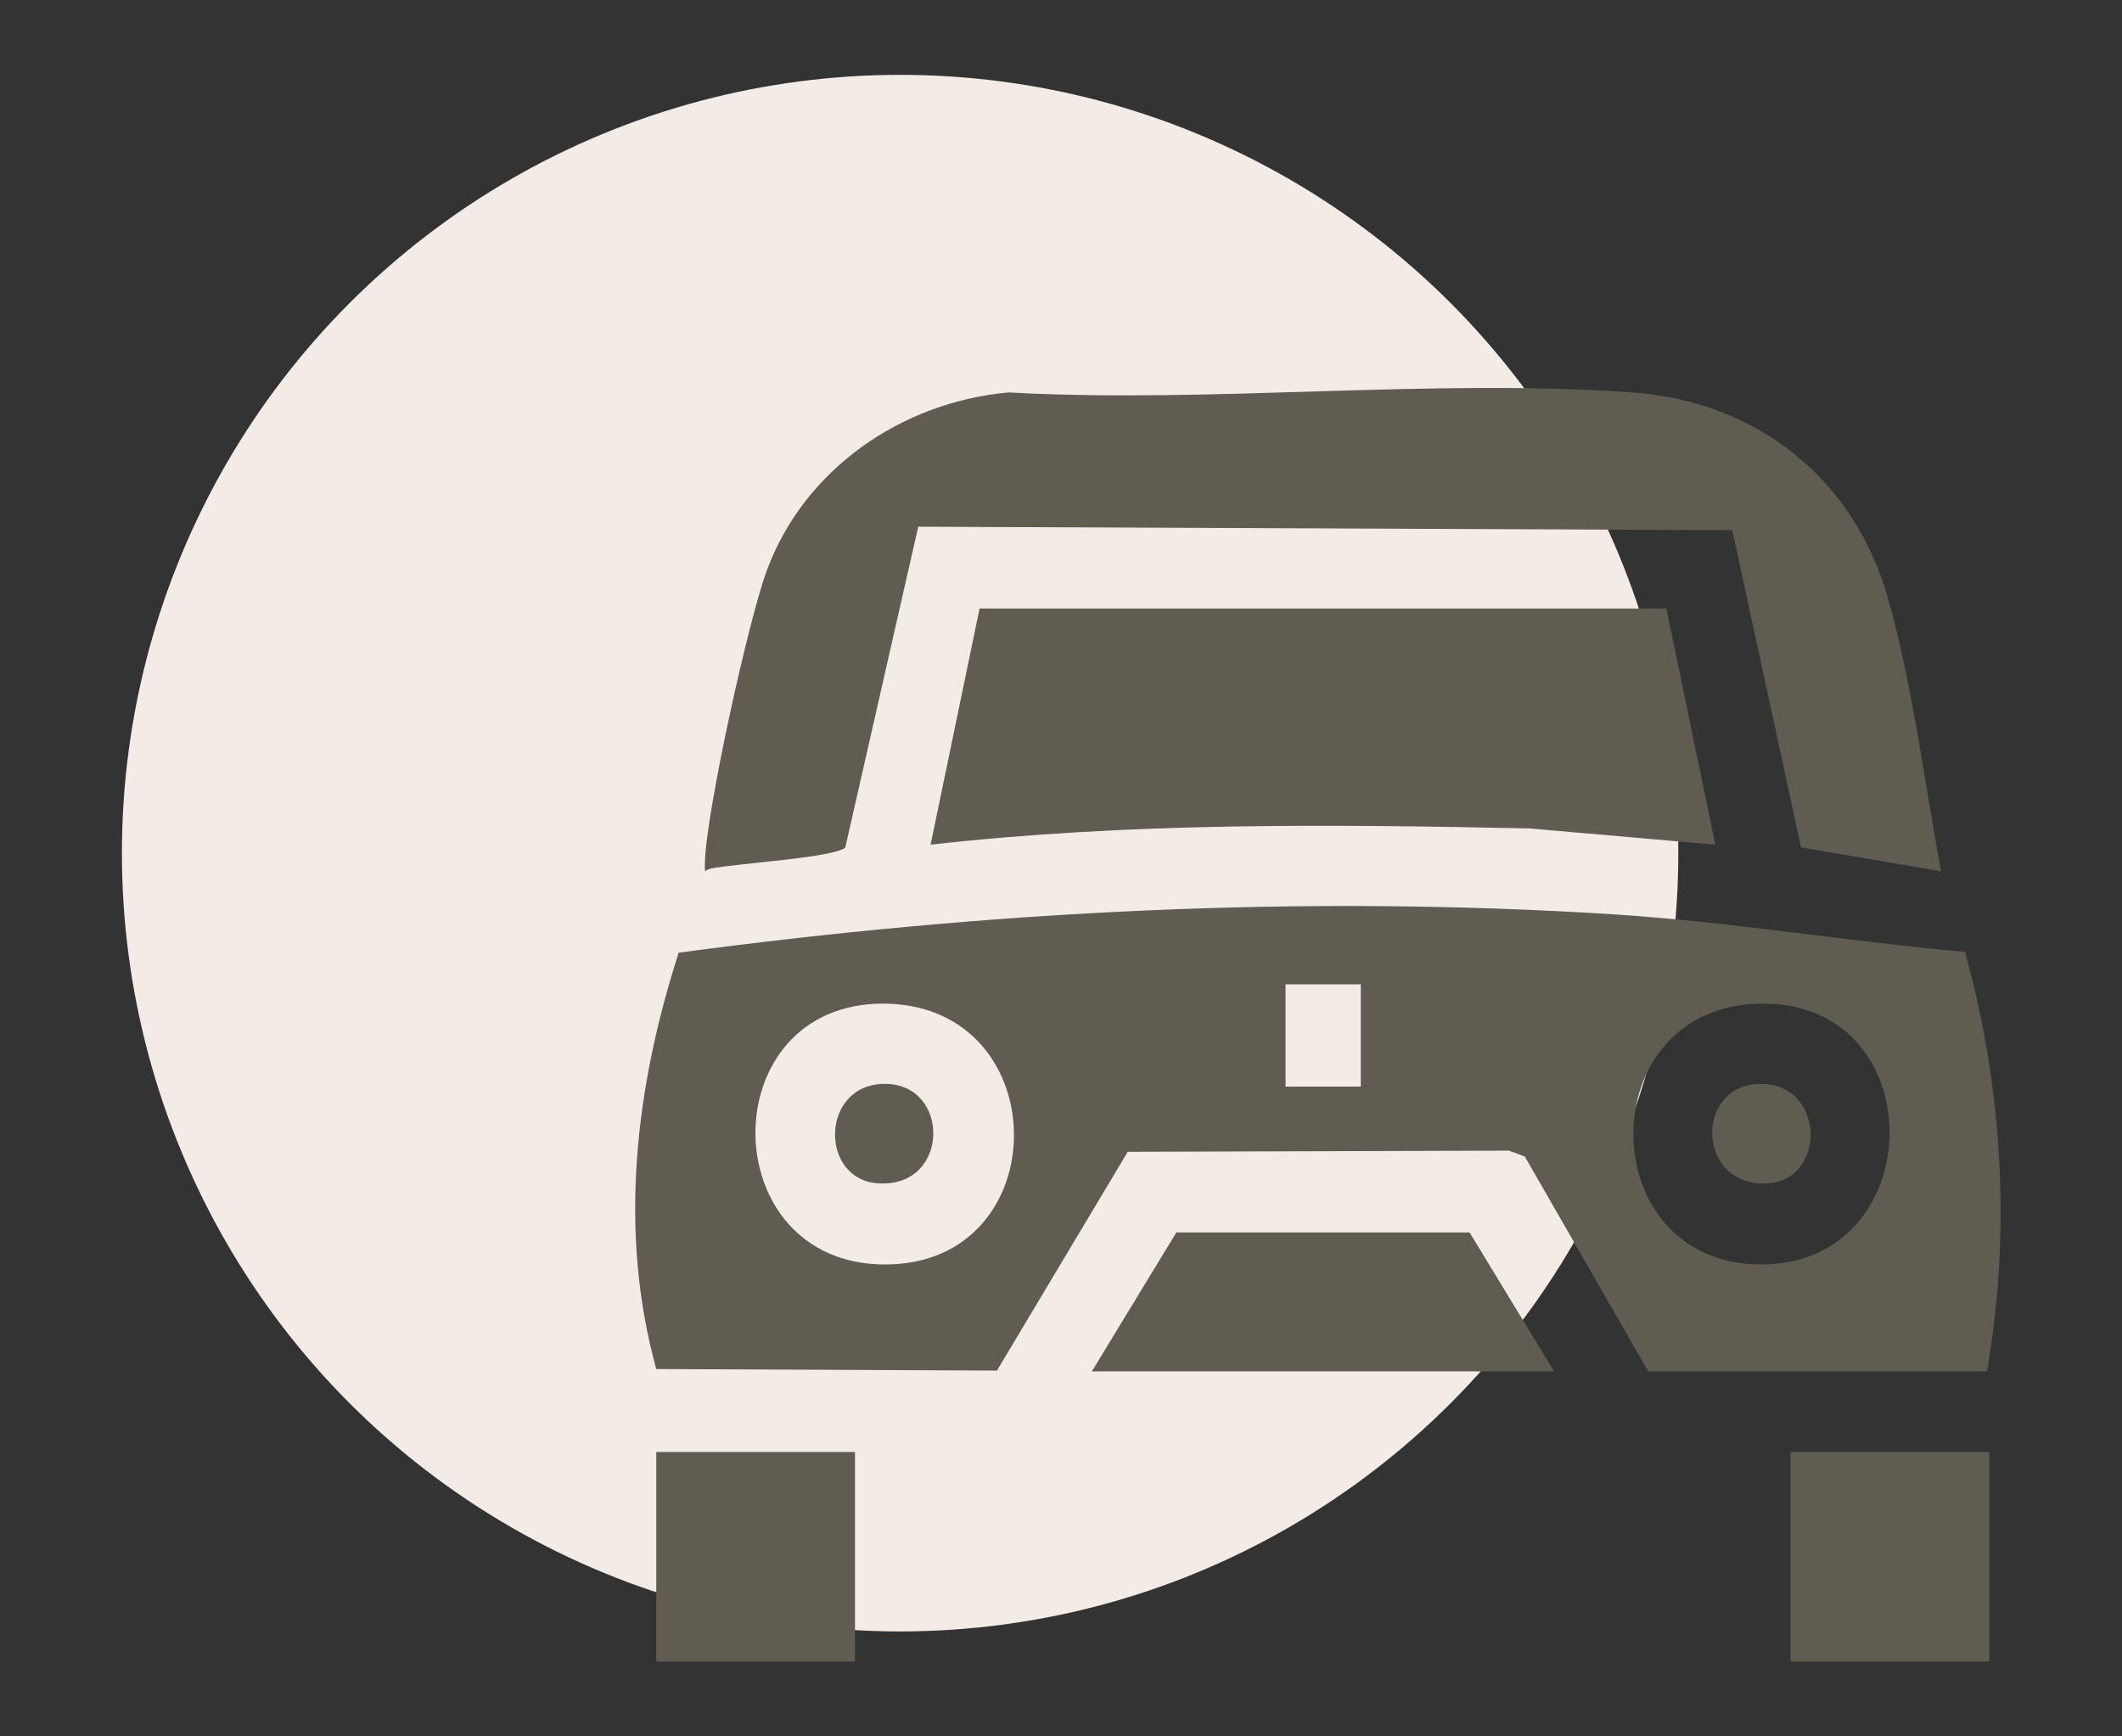
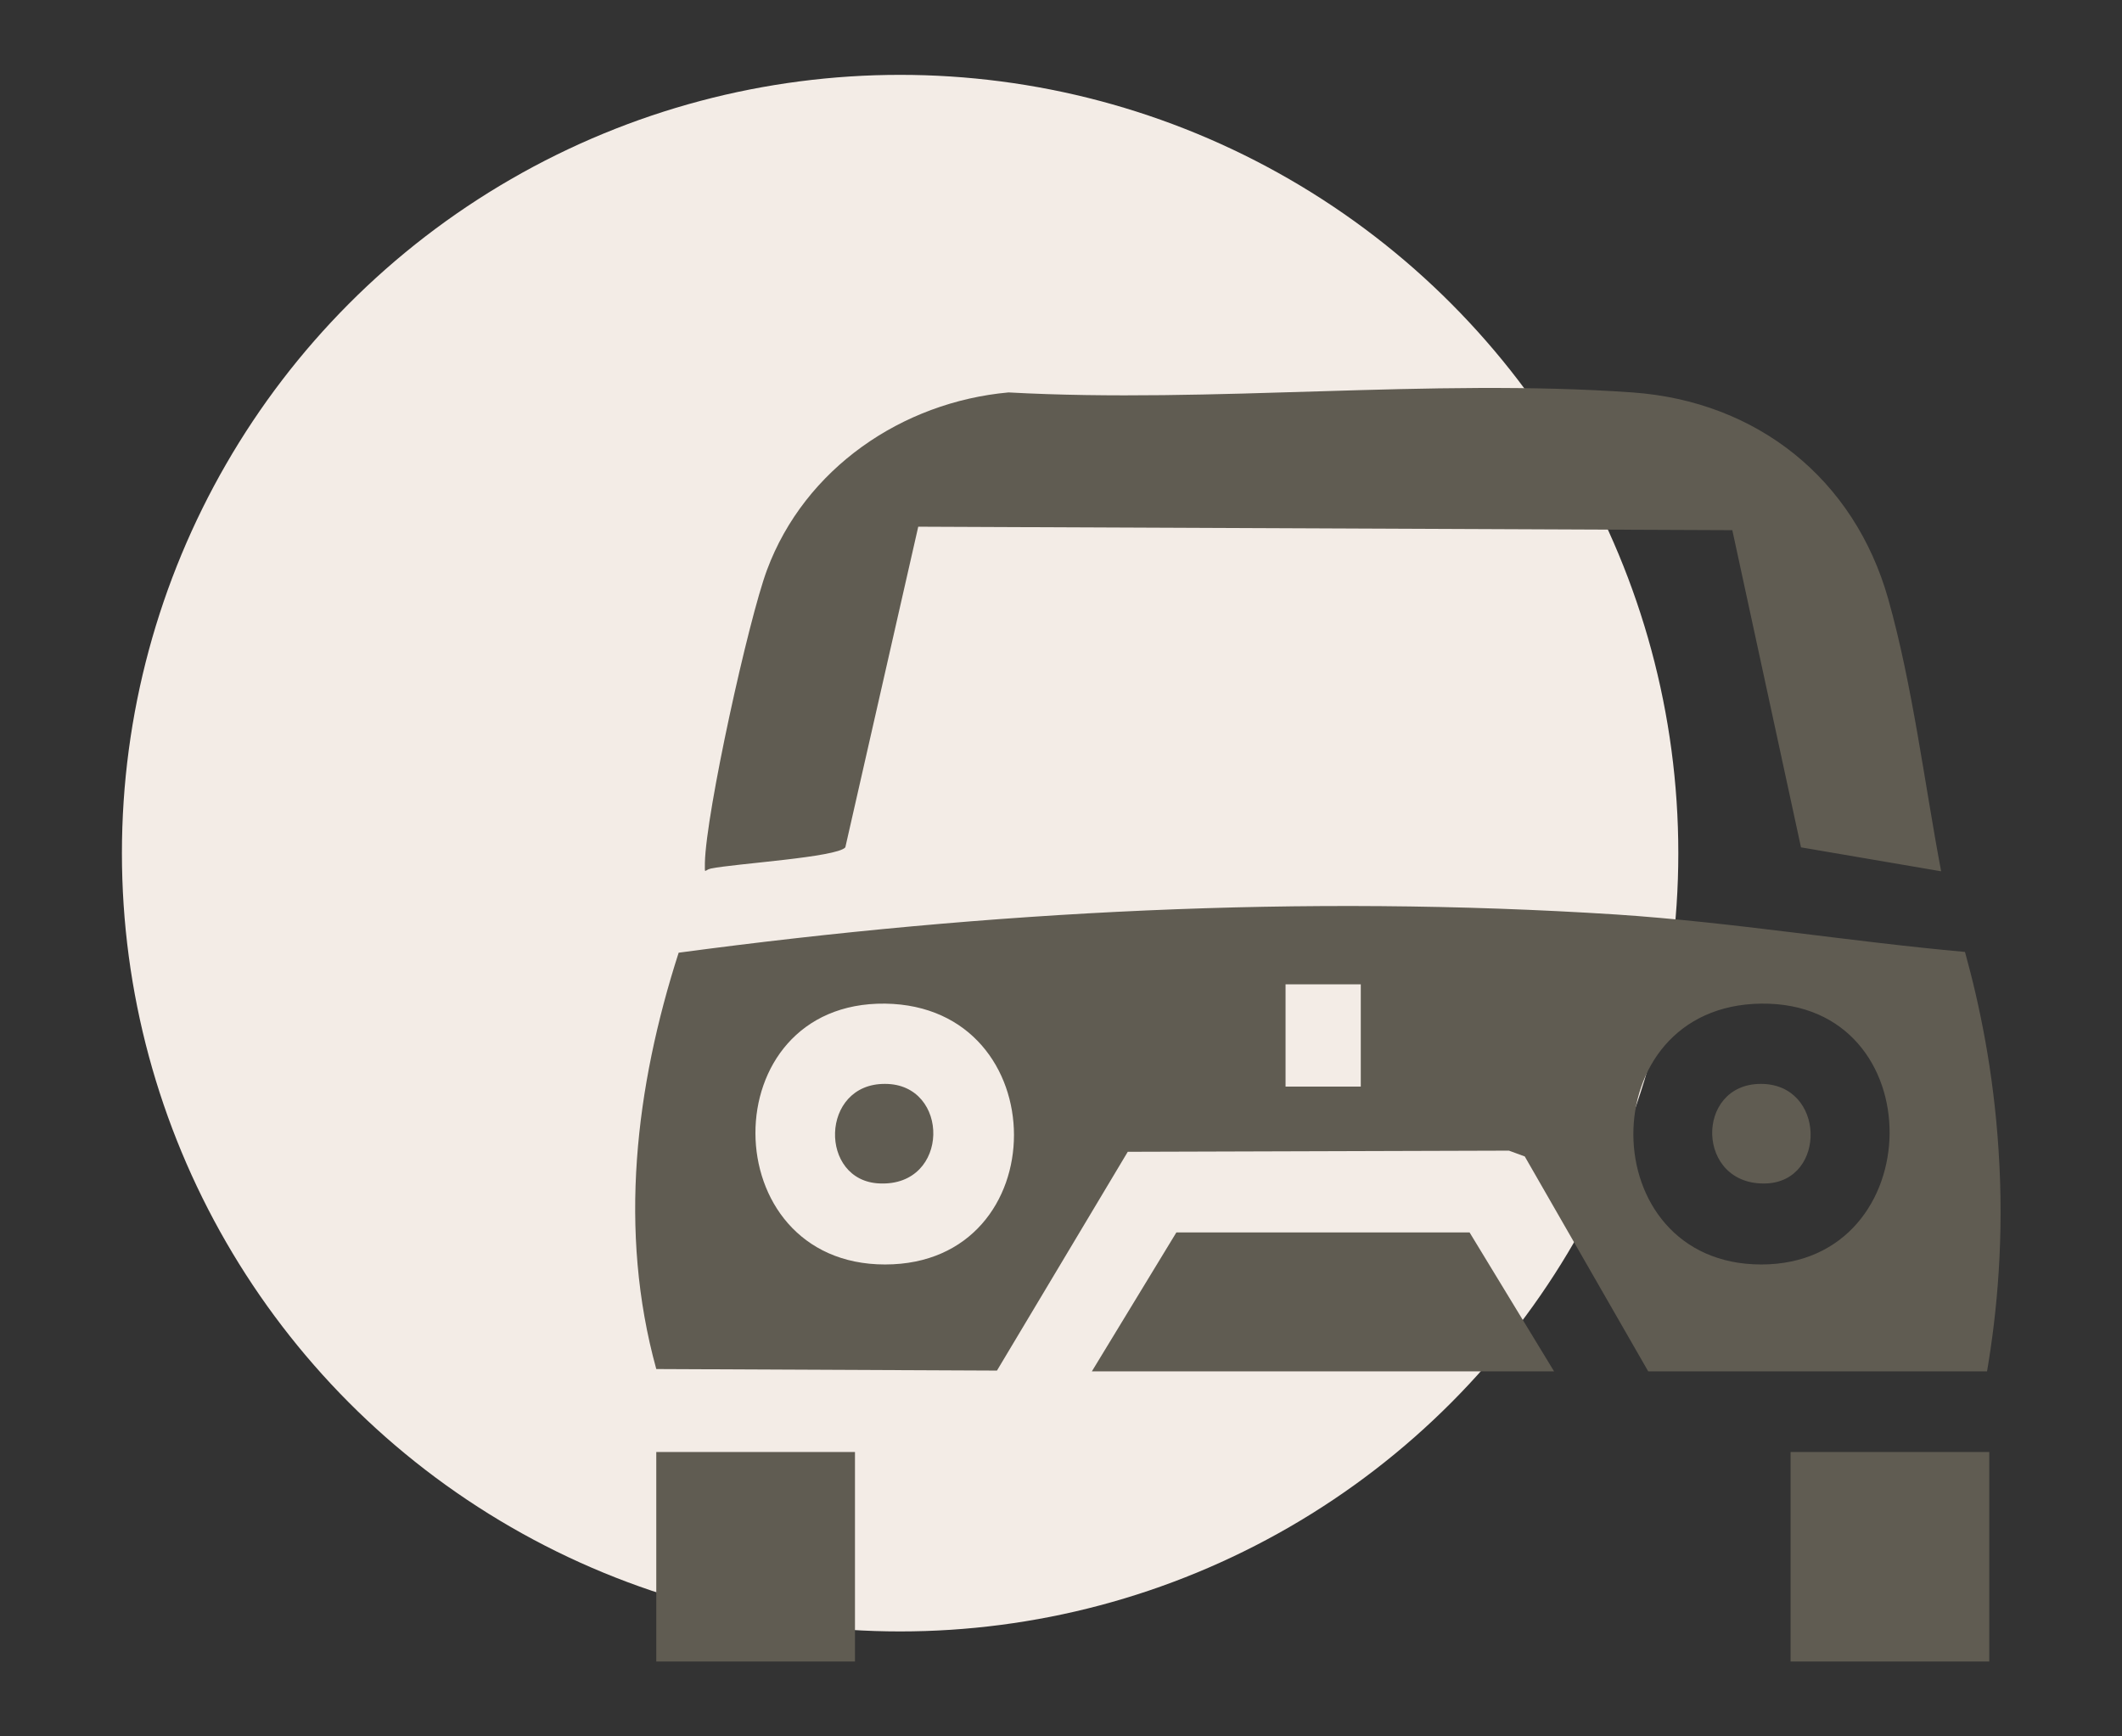
<svg xmlns="http://www.w3.org/2000/svg" id="_圖層_12" data-name="圖層 12" viewBox="0 0 55 45">
  <rect x="0" y="0" width="55" height="45" fill="#333333" stroke="none" />
  <defs>
    <style>
      .cls-1 {
        fill: #605c52;
      }

      .cls-2 {
        fill: #f3ece6;
      }
    </style>
  </defs>
  <circle class="cls-2" cx="23.33" cy="22.11" r="20.17" />
  <g id="xiGdxW">
    <g>
      <path class="cls-1" d="m51.5,35.54h-8.78l-3.2-5.57-.41-.15-9.88.03-3.39,5.67-8.83-.04c-.99-3.58-.54-7.31.58-10.79,8.06-1.08,16.17-1.51,24.3-.99,3.02.2,6.03.7,9.04.97.38,1.37.74,3.1.87,5.13.15,2.27-.04,4.23-.3,5.75Zm-16.23-10.03h-1.95v2.65h1.95v-2.65Zm-12.33.5c-4.5-.05-4.46,6.76,0,6.76s4.45-6.7,0-6.76Zm22.71,0c-4.45.05-4.39,6.76,0,6.76s4.48-6.81,0-6.76Z" />
      <path class="cls-1" d="m50.31,22.58l-3.63-.62-1.78-8.22-21.1-.09-1.89,8.31c-.22.26-2.86.42-3.49.55-.17.04-.15.17-.15-.15.03-1.31,1.13-6.3,1.61-7.59.98-2.63,3.5-4.35,6.26-4.6,5.28.29,10.94-.37,16.17,0,3.23.23,5.75,2.24,6.63,5.35.63,2.23.94,4.77,1.37,7.05Z" />
-       <path class="cls-1" d="m43.19,15.77l1.27,6.12-4.81-.42c-5.18-.11-10.37-.16-15.53.42l1.27-6.12h17.81Z" />
      <polygon class="cls-1" points="40.28 35.54 28.3 35.54 30.49 31.94 38.09 31.94 40.28 35.54" />
      <rect class="cls-1" x="17.01" y="37.63" width="5.15" height="5.43" />
      <rect class="cls-1" x="46.41" y="37.63" width="5.15" height="5.43" />
      <path class="cls-1" d="m22.94,28.09c1.69,0,1.69,2.66-.14,2.58-1.58-.06-1.55-2.59.14-2.58Z" />
      <path class="cls-1" d="m45.64,28.09c1.68,0,1.71,2.52.14,2.58-1.83.07-1.86-2.58-.14-2.58Z" />
    </g>
  </g>
</svg>